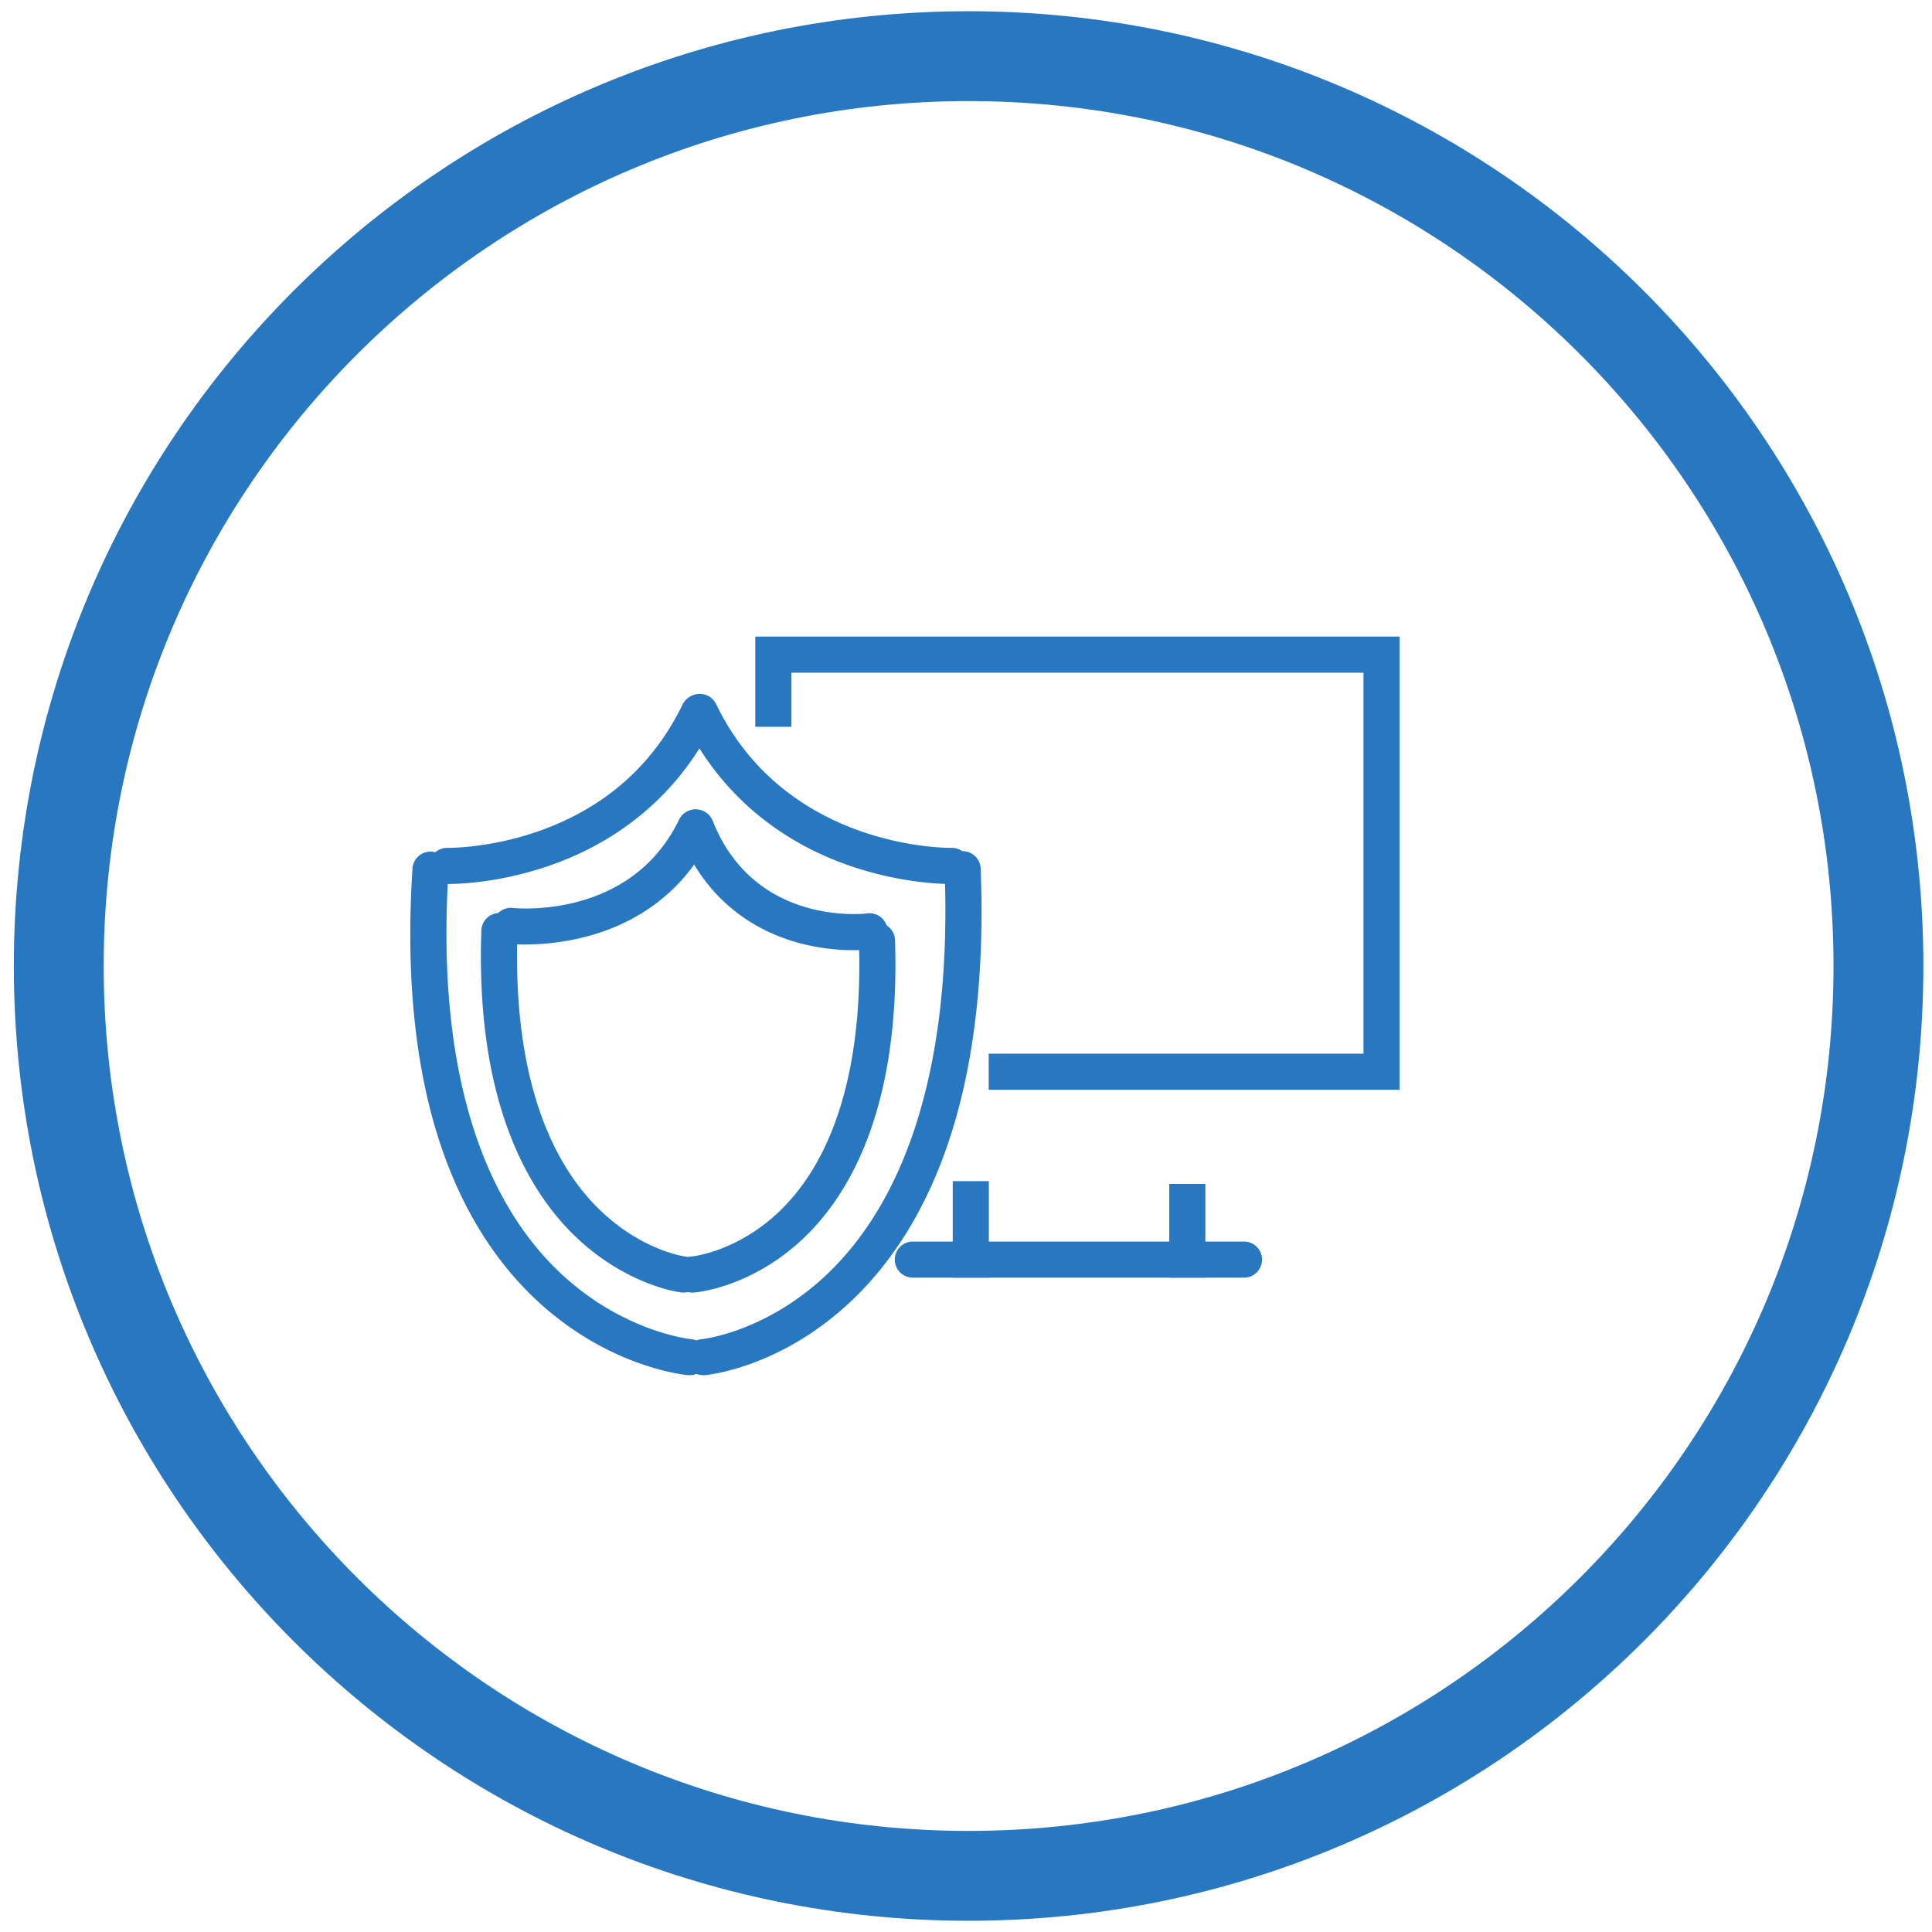
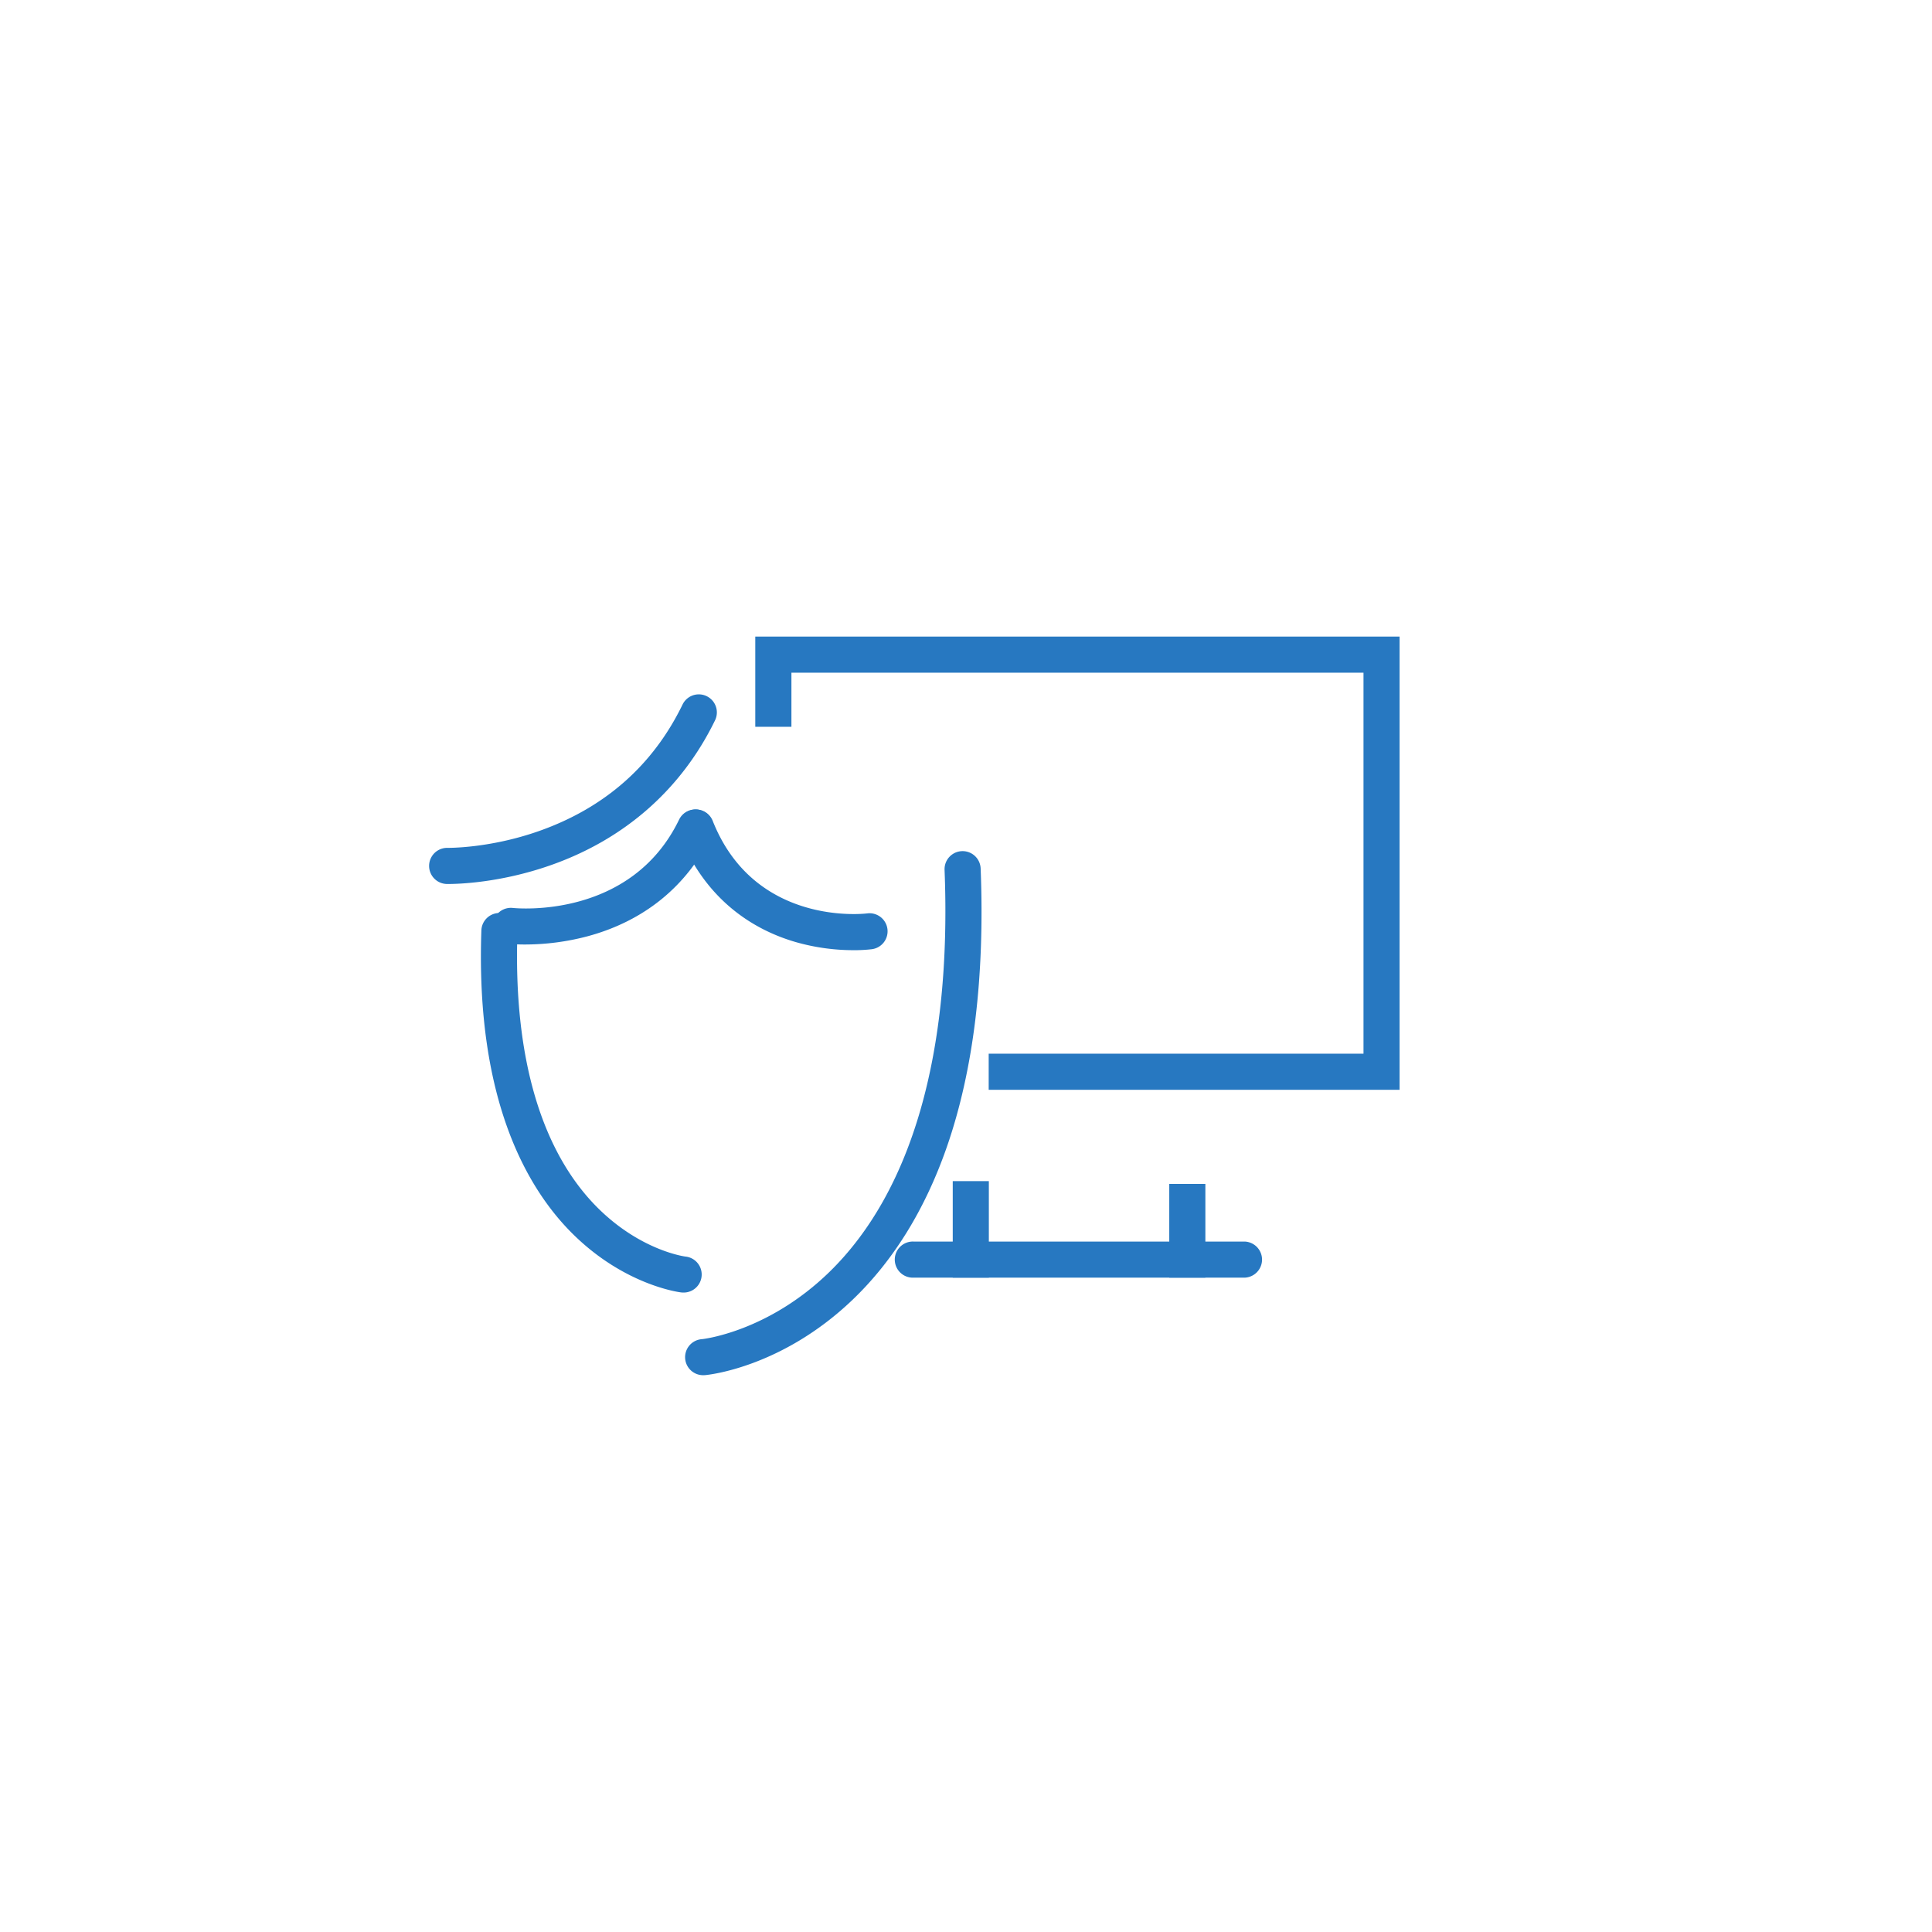
<svg xmlns="http://www.w3.org/2000/svg" width="86" height="86" viewBox="0 0 86 86">
  <defs>
    <clipPath id="1rvra">
      <path fill="#fff" d="M.616 43C.616 19.528 19.644.5 43.116.5s42.5 19.028 42.5 42.5-19.028 42.5-42.5 42.5S.616 66.472.616 43z" />
    </clipPath>
  </defs>
  <g>
    <g>
-       <path fill="none" stroke="#2778c1" stroke-miterlimit="20" stroke-width="8" d="M.616 43C.616 19.528 19.644.5 43.116.5s42.5 19.028 42.5 42.5-19.028 42.5-42.5 42.5S.616 66.472.616 43z" clip-path="url(&quot;#1rvra&quot;)" />
-     </g>
+       </g>
    <g>
      <g>
        <g>
          <g>
            <g>
              <g>
                <g>
                  <path fill="#2778c1" d="M62.3 48.511H44.01v-1.607h16.684v-16.96H35.229v2.409H33.62v-4.017h28.68z" />
                </g>
              </g>
            </g>
          </g>
        </g>
      </g>
    </g>
    <g>
      <g>
        <g>
          <g>
            <g>
              <g>
                <g>
                  <path fill="#2778c1" d="M42.41 56.873v-4.297h1.607v4.297z" />
                </g>
              </g>
            </g>
          </g>
        </g>
      </g>
    </g>
    <g>
      <g>
        <g>
          <g>
            <g>
              <g>
                <g>
                  <path fill="#2778c1" d="M52.048 56.873V52.7h1.607v4.173z" />
                </g>
              </g>
            </g>
          </g>
        </g>
      </g>
    </g>
    <g>
      <g>
        <g>
          <g>
            <g>
              <g>
                <g>
                  <path fill="#2778c1" d="M55.403 56.873H40.662a.804.804 0 1 1 0-1.607h14.74a.804.804 0 0 1 0 1.607z" />
                </g>
              </g>
            </g>
          </g>
        </g>
      </g>
    </g>
    <g>
      <g>
        <g>
          <g>
            <g>
              <g>
                <g>
                  <path fill="#2778c1" d="M19.958 39.349l-.093-.001a.804.804 0 0 1 .04-1.607c.02 0 1.881.033 4.104-.754 2.924-1.035 5.072-2.934 6.383-5.644a.804.804 0 0 1 1.447.7c-1.491 3.08-4.034 5.322-7.354 6.48-2.224.777-4.091.826-4.527.826z" />
                </g>
              </g>
            </g>
          </g>
        </g>
      </g>
    </g>
    <g>
      <g>
        <g>
          <g>
            <g>
              <g>
                <g>
-                   <path fill="#2778c1" d="M42.311 39.349c-.436 0-2.303-.05-4.527-.826-3.32-1.158-5.863-3.4-7.354-6.48a.803.803 0 1 1 1.447-.7c3.152 6.513 10.41 6.4 10.485 6.398h.021a.804.804 0 0 1 .021 1.607h-.093z" />
-                 </g>
+                   </g>
              </g>
            </g>
          </g>
        </g>
      </g>
    </g>
    <g>
      <g>
        <g>
          <g>
            <g>
              <g>
                <g>
                  <g>
-                     <path fill="#2778c1" d="M30.7 61.215a.82.82 0 0 1-.07-.002c-.142-.013-3.532-.333-6.75-3.341-1.869-1.748-3.295-4.045-4.24-6.829-1.16-3.421-1.59-7.595-1.277-12.405a.804.804 0 0 1 1.604.104c-.528 8.13 1.18 14.315 4.938 17.887 2.813 2.673 5.834 2.98 5.865 2.982a.804.804 0 0 1-.07 1.604z" />
-                   </g>
+                     </g>
                </g>
              </g>
            </g>
          </g>
        </g>
      </g>
      <g>
        <g>
          <g>
            <g>
              <g>
                <g>
                  <g>
                    <path fill="#2778c1" d="M31.315 61.215a.803.803 0 0 1-.07-1.604c.025-.002 2.916-.31 5.665-2.982 3.68-3.579 5.457-9.77 5.136-17.907a.803.803 0 1 1 1.606-.063c.19 4.805-.316 8.973-1.503 12.39-.965 2.778-2.38 5.072-4.207 6.817-3.152 3.012-6.417 3.334-6.555 3.346a.894.894 0 0 1-.072.003z" />
                  </g>
                </g>
              </g>
            </g>
          </g>
        </g>
      </g>
    </g>
    <g>
      <g>
        <g>
          <g>
            <g>
              <g>
                <g>
                  <g>
                    <g>
                      <path fill="#2778c1" d="M23.364 42.043c-.422 0-.683-.027-.71-.03a.803.803 0 0 1 .173-1.597c.22.022 5.263.488 7.401-3.93a.803.803 0 1 1 1.447.699c-1.096 2.264-3.008 3.818-5.529 4.494a10.917 10.917 0 0 1-2.782.364z" />
                    </g>
                  </g>
                </g>
              </g>
            </g>
          </g>
        </g>
        <g>
          <g>
            <g>
              <g>
                <g>
                  <g>
                    <g>
                      <path fill="#2778c1" d="M37.994 42.296a9.37 9.37 0 0 1-2.577-.362c-1.692-.491-3.966-1.723-5.186-4.803a.803.803 0 1 1 1.494-.592c1.877 4.738 6.824 4.127 6.873 4.12a.803.803 0 1 1 .215 1.593 6.625 6.625 0 0 1-.82.044z" />
                    </g>
                  </g>
                </g>
              </g>
            </g>
          </g>
        </g>
      </g>
      <g>
        <g>
          <g>
            <g>
              <g>
                <g>
                  <g>
                    <g>
                      <path fill="#2778c1" d="M30.415 57.536a.818.818 0 0 1-.097-.006c-.1-.012-2.462-.319-4.736-2.52-2.04-1.972-4.416-5.926-4.155-13.564a.804.804 0 1 1 1.606.055c-.19 5.579 1.078 9.851 3.666 12.355 1.89 1.828 3.792 2.076 3.811 2.078a.803.803 0 0 1-.095 1.602z" />
                    </g>
                  </g>
                </g>
              </g>
            </g>
          </g>
        </g>
        <g>
          <g>
            <g>
              <g>
                <g>
                  <g>
                    <g>
-                       <path fill="#2778c1" d="M30.851 57.536a.803.803 0 0 1-.061-1.605c.015-.001 1.987-.195 3.866-1.973 2.528-2.393 3.765-6.572 3.577-12.086a.804.804 0 0 1 1.606-.055c.26 7.647-2.123 11.503-4.168 13.392-2.285 2.11-4.657 2.316-4.757 2.324a.787.787 0 0 1-.063.003z" />
-                     </g>
+                       </g>
                  </g>
                </g>
              </g>
            </g>
          </g>
        </g>
      </g>
    </g>
  </g>
</svg>